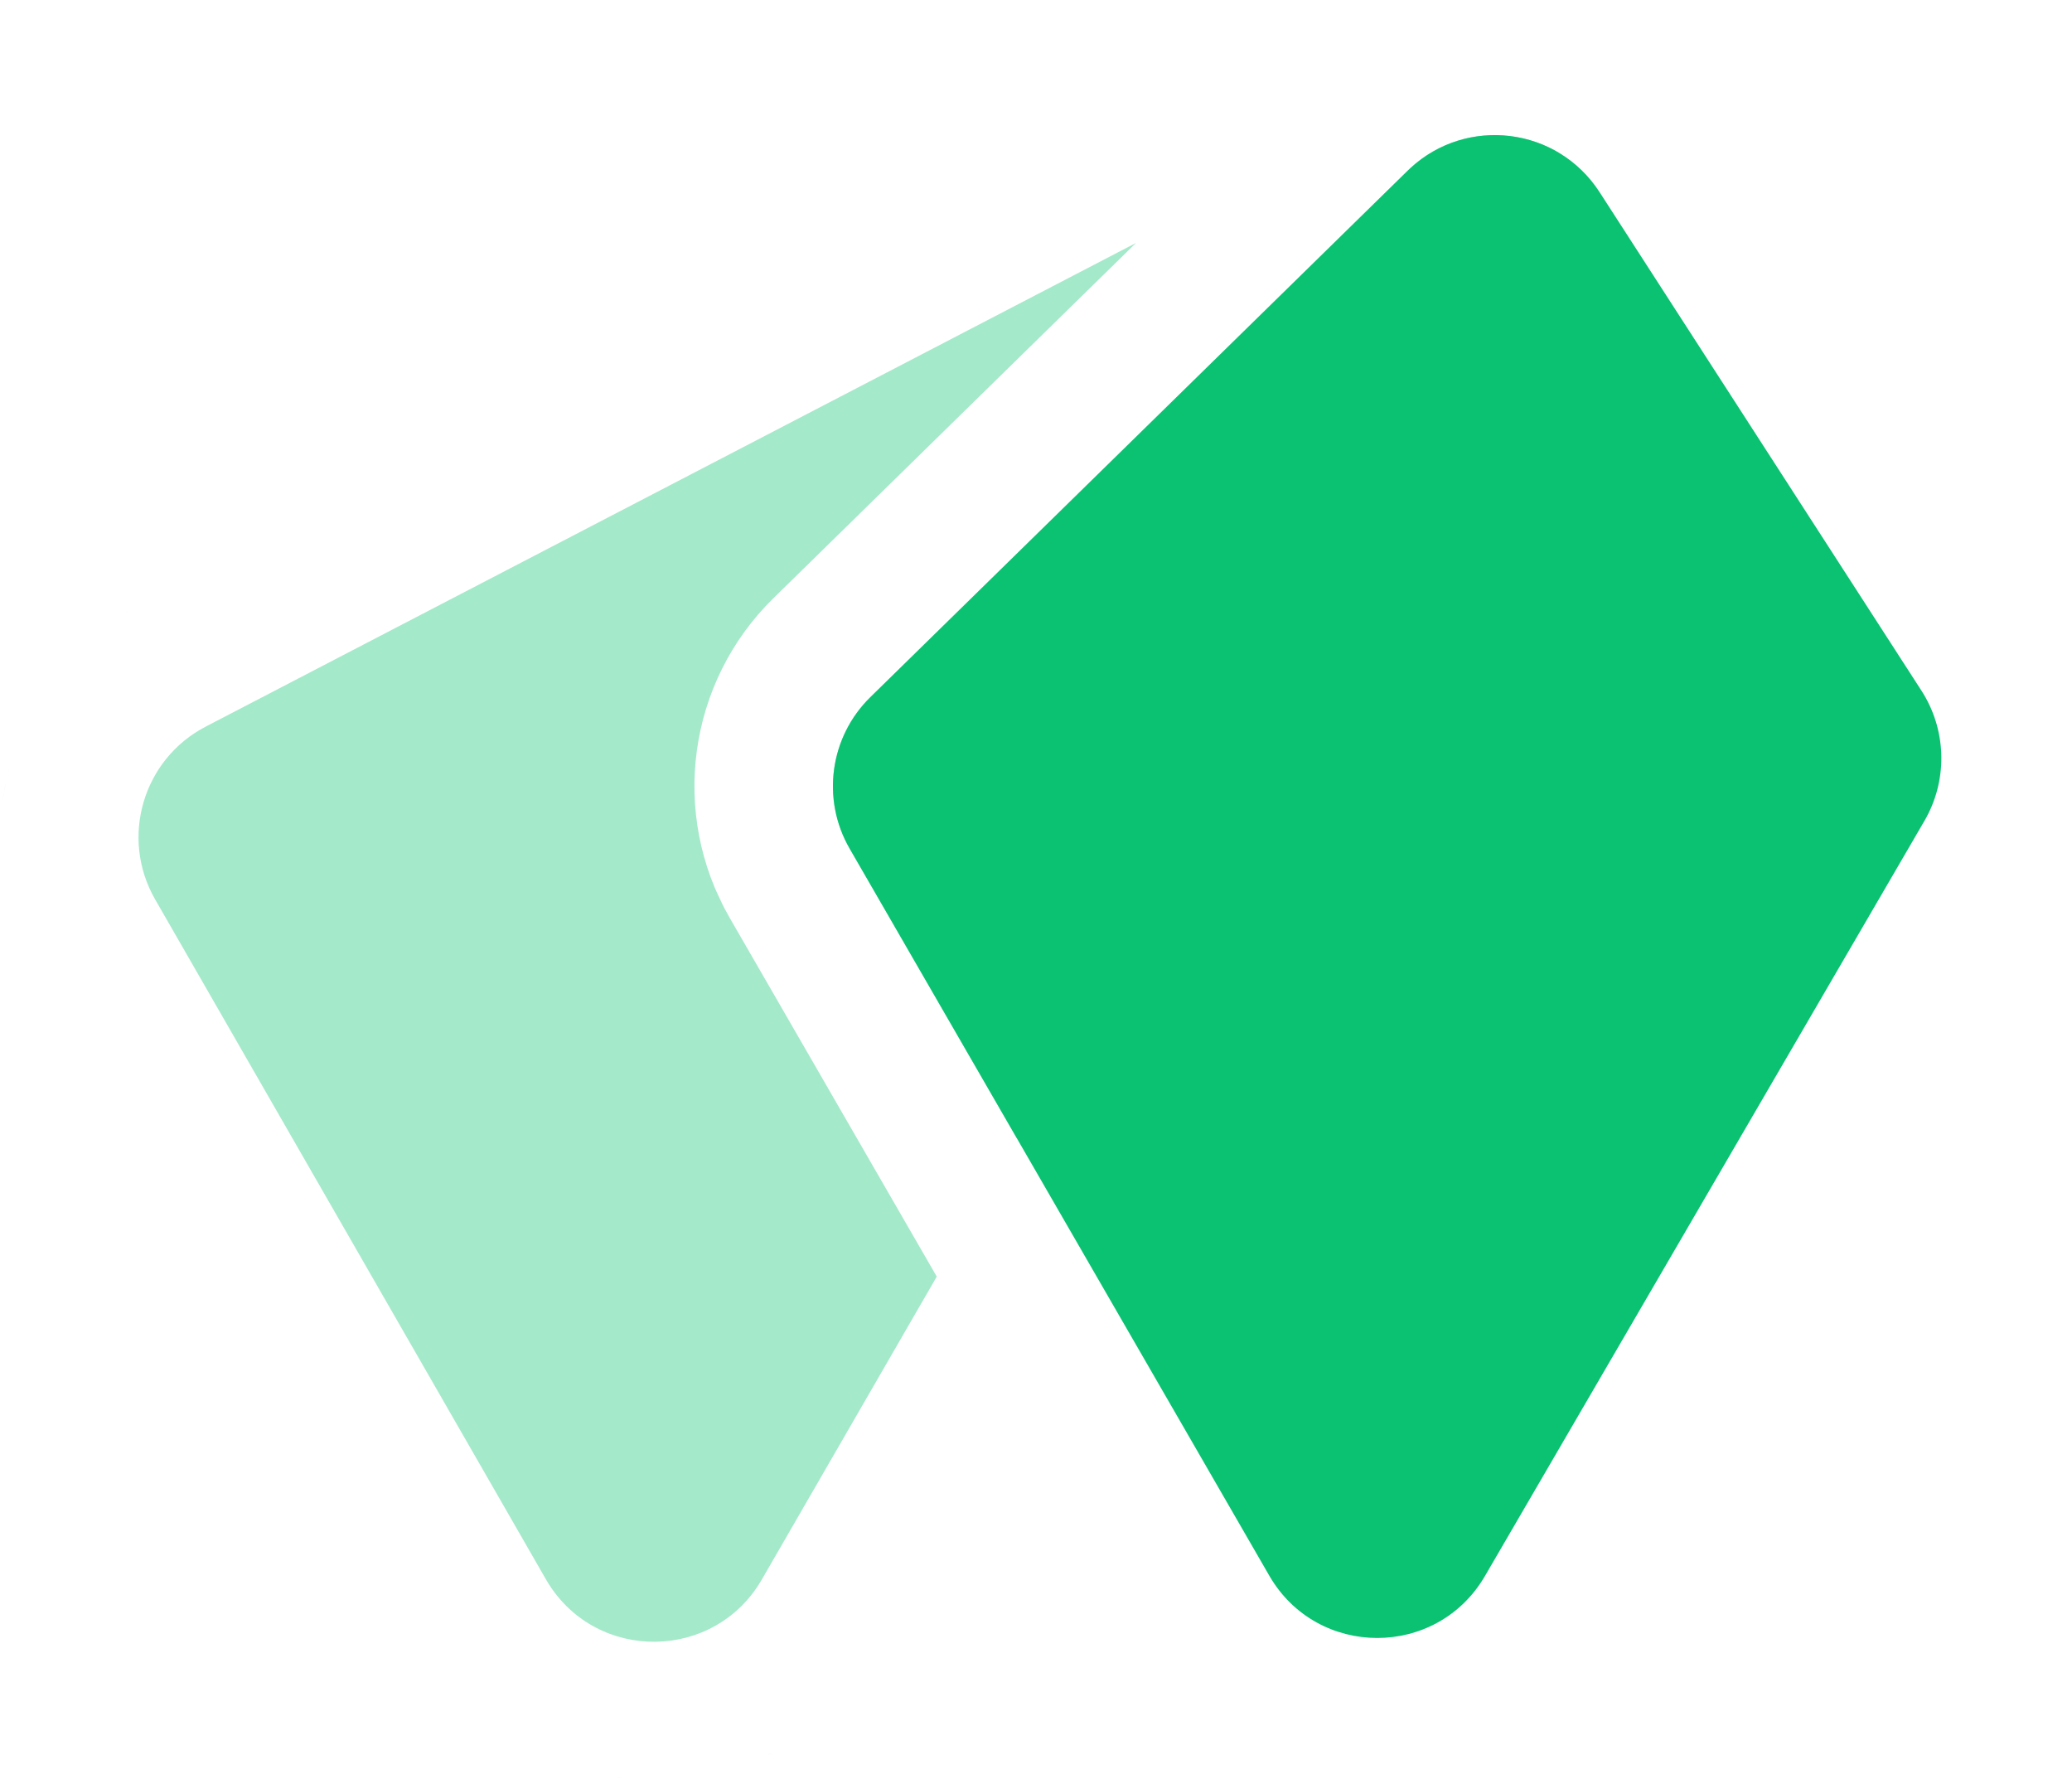
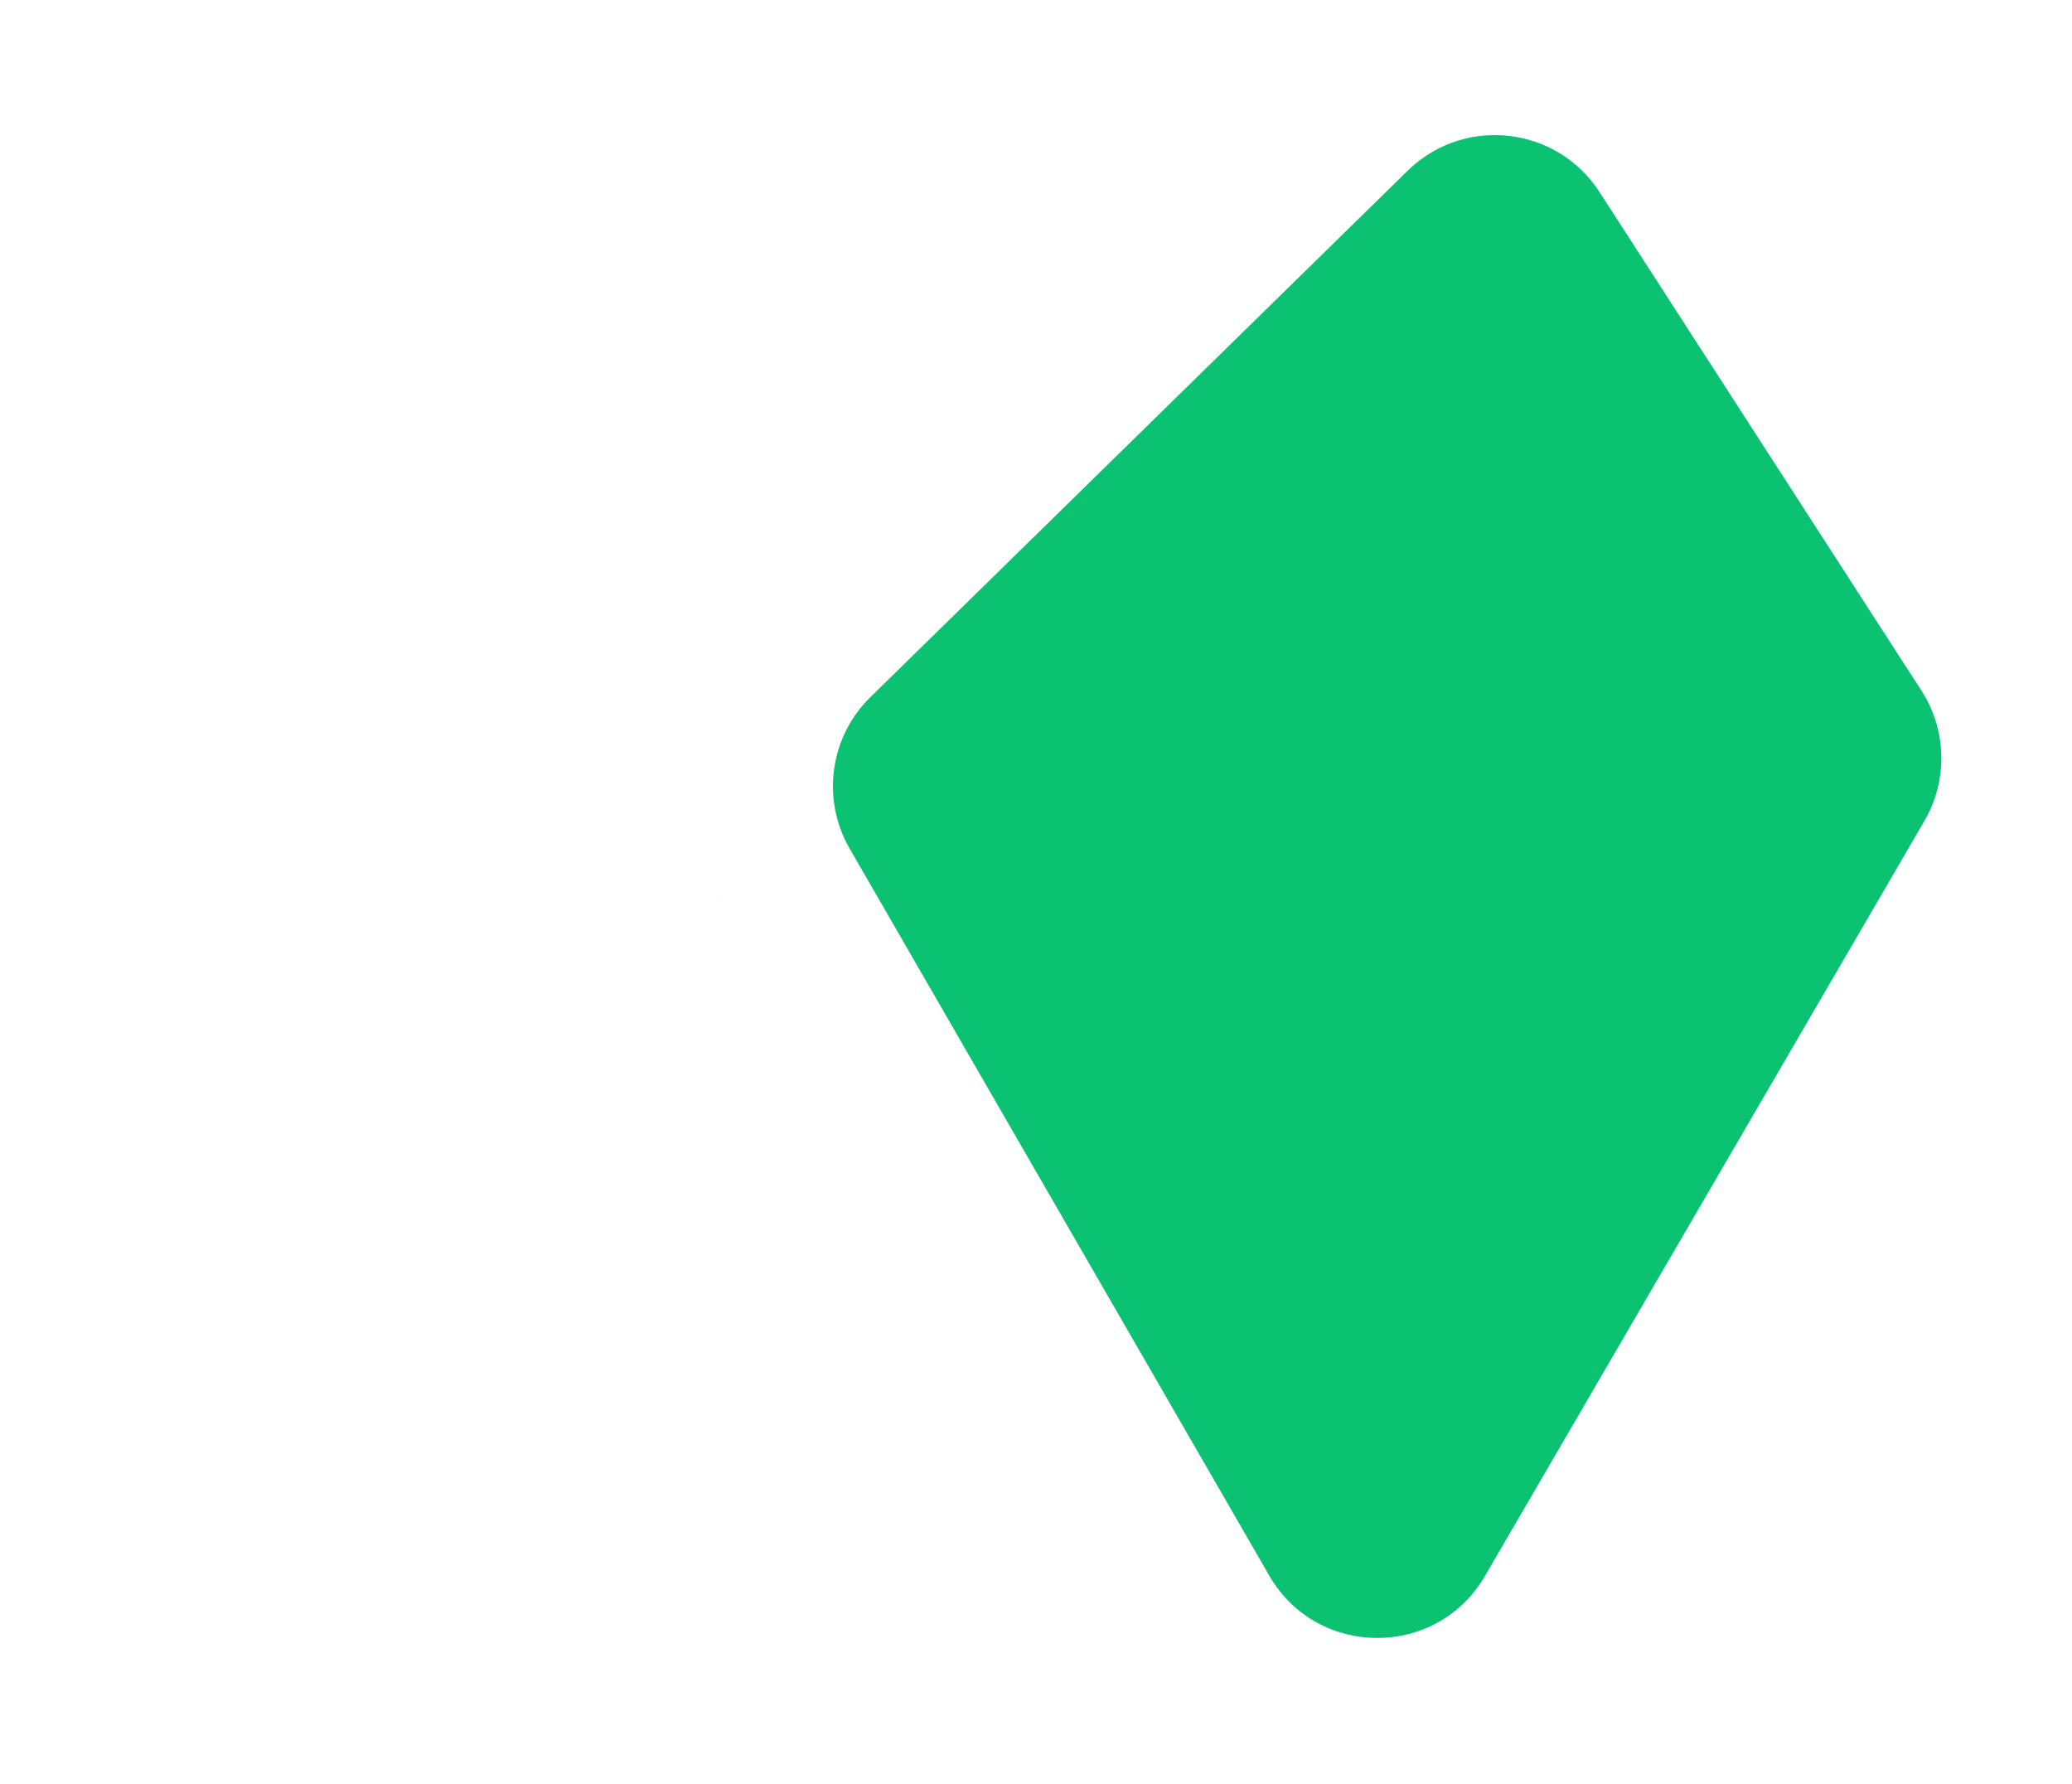
<svg xmlns="http://www.w3.org/2000/svg" width="374" height="322" viewBox="0 0 374 322" fill="none">
-   <path d="M117.619 321.271L118.363 321.271C118.115 321.273 117.867 321.273 117.618 321.271L116.874 321.259C117.122 321.265 117.371 321.268 117.619 321.271ZM115.387 321.2L116.13 321.234C115.882 321.225 115.634 321.214 115.386 321.2L114.643 321.153C114.891 321.171 115.139 321.187 115.387 321.2ZM110.203 320.635C110.694 320.715 111.186 320.788 111.679 320.854L112.418 320.945C111.924 320.888 111.431 320.823 110.939 320.75L110.203 320.635ZM107.274 320.061L108.003 320.221C107.759 320.169 107.516 320.116 107.273 320.061L106.547 319.888C106.789 319.947 107.032 320.005 107.274 320.061ZM104.381 319.303L105.1 319.51C104.859 319.443 104.619 319.373 104.38 319.303L103.664 319.085C103.902 319.16 104.141 319.232 104.381 319.303ZM133.748 318.645C133.591 318.699 133.434 318.751 133.276 318.804C133.448 318.746 133.62 318.688 133.791 318.629L133.748 318.645ZM102.239 318.615L101.532 318.362C101.523 318.359 101.515 318.355 101.506 318.352C101.75 318.441 101.994 318.53 102.239 318.615ZM98.85 317.287C98.813 317.271 98.776 317.256 98.74 317.24L98.052 316.931C98.317 317.052 98.583 317.171 98.85 317.287ZM139.304 316.318C138.852 316.543 138.396 316.76 137.938 316.969C138.167 316.864 138.396 316.757 138.623 316.648L139.304 316.318ZM91.428 313.208L92.066 313.632C91.853 313.493 91.639 313.352 91.428 313.209L90.794 312.773C91.004 312.92 91.216 313.065 91.428 313.208ZM147.07 311.455C146.686 311.753 146.296 312.043 145.904 312.327C146.088 312.194 146.272 312.059 146.454 311.923L147.07 311.455ZM88.931 311.399L89.546 311.869C89.34 311.715 89.135 311.559 88.931 311.4L88.322 310.919C88.524 311.081 88.727 311.241 88.931 311.399ZM87.125 309.923L87.72 310.427C87.52 310.261 87.322 310.093 87.125 309.924L86.536 309.408C86.731 309.582 86.928 309.753 87.125 309.923ZM148.879 309.981C148.772 310.073 148.663 310.163 148.555 310.254C148.708 310.125 148.861 309.995 149.014 309.864L148.879 309.981ZM85.955 308.882L85.381 308.344C85.344 308.309 85.309 308.273 85.272 308.238C85.499 308.455 85.725 308.67 85.955 308.882ZM84.394 307.375C84.347 307.328 84.3 307.281 84.254 307.234L84.211 307.189C84.272 307.251 84.332 307.313 84.394 307.375ZM152.593 306.423C152.409 306.62 152.223 306.815 152.036 307.008C152.223 306.815 152.409 306.62 152.593 306.423ZM155.685 302.762C155.774 302.644 155.865 302.527 155.954 302.408L156.441 301.746C156.193 302.09 155.94 302.427 155.685 302.762ZM78.774 300.519C78.728 300.45 78.681 300.381 78.635 300.312L78.575 300.222C78.641 300.321 78.708 300.42 78.774 300.519ZM139.607 107.95C124.12 123.122 120.871 146.855 131.71 165.631L169.086 230.374L137.52 285.026C128.983 299.804 107.845 300.014 98.944 285.68L98.53 284.986L28.001 162.302C21.622 151.204 25.773 137.028 37.131 131.124L205.052 43.841L139.607 107.95ZM254.562 30.351C262.122 23.359 273.045 22.639 281.294 27.513C282.126 31.291 281.606 35.293 279.74 38.782L279.479 39.253L183.523 205.379L153.361 153.132C148.227 144.238 149.766 132.996 157.102 125.81L254.081 30.81L254.562 30.351ZM6.327 174.762L6.016 174.211C6.003 174.188 5.99 174.165 5.978 174.142C6.093 174.349 6.209 174.556 6.327 174.762ZM4.316 170.863L4.579 171.427C4.401 171.052 4.228 170.676 4.061 170.299V170.298C4.144 170.487 4.23 170.675 4.316 170.863ZM2.179 165.323C2.281 165.648 2.387 165.972 2.497 166.296L2.305 165.718C2.262 165.586 2.22 165.455 2.179 165.323ZM0.515 158.115L0.431 157.525C0.43 157.52 0.429 157.515 0.429 157.51C0.456 157.712 0.485 157.913 0.515 158.115ZM0.274 156.24C0.236 155.882 0.2 155.524 0.169 155.166V155.165C0.2 155.523 0.236 155.882 0.274 156.24ZM0.032 152.944L0.026 152.804C0.022 152.689 0.021 152.575 0.018 152.461C0.022 152.622 0.026 152.783 0.032 152.944ZM0 150.784C0.001 150.672 0 150.559 0.002 150.446L0.006 150.296C0.003 150.459 0.001 150.621 0 150.784ZM0.303 145.76C0.214 146.536 0.145 147.316 0.095 148.097L0.185 146.926C0.219 146.536 0.259 146.147 0.303 145.759V145.76ZM0.715 142.931C0.618 143.484 0.528 144.039 0.45 144.597L0.625 143.438C0.653 143.269 0.685 143.1 0.715 142.931ZM1.061 141.14C0.933 141.734 0.82 142.332 0.715 142.931C0.752 142.716 0.788 142.5 0.828 142.286L1.061 141.14ZM1.607 138.865L1.319 139.999C1.425 139.558 1.539 139.119 1.657 138.682C1.641 138.743 1.624 138.804 1.607 138.865ZM2.634 135.513C2.521 135.838 2.413 136.165 2.308 136.492C2.413 136.165 2.521 135.837 2.634 135.512V135.513ZM23.398 110.16C23.038 110.372 22.682 110.587 22.33 110.807C22.506 110.697 22.683 110.588 22.86 110.48L23.398 110.16ZM80.064 302.337C79.902 302.119 79.742 301.899 79.583 301.678L80.064 302.337ZM79.526 301.6C79.434 301.471 79.343 301.342 79.252 301.212C79.343 301.342 79.434 301.471 79.526 301.6Z" fill="#1DC97B" fill-opacity="0.4" />
  <path d="M212.983 304.575C213.114 304.724 213.245 304.873 213.377 305.021C213.245 304.873 213.114 304.724 212.983 304.575ZM287.138 300.858C286.896 301.196 286.653 301.531 286.405 301.86C286.653 301.531 286.896 301.196 287.138 300.858ZM289.211 297.712C289.093 297.907 288.973 298.101 288.853 298.294C288.972 298.103 289.09 297.911 289.207 297.718L289.211 297.712ZM254.562 30.351C264.773 20.907 281.124 22.903 288.728 34.676L346.814 124.617C351.266 131.509 351.602 140.258 347.745 147.452L347.358 148.144L268.036 284.407C259.34 299.345 237.746 299.307 229.104 284.337L153.361 153.132C148.227 144.238 149.766 132.996 157.102 125.81L254.081 30.81L254.562 30.351ZM129.427 161.146C129.697 161.754 129.981 162.359 130.278 162.959C130.13 162.659 129.984 162.358 129.842 162.056L129.427 161.146ZM370.146 158.564C369.898 159.044 369.643 159.521 369.379 159.994C369.643 159.521 369.898 159.044 370.146 158.564ZM125.619 146.988C125.654 147.309 125.692 147.63 125.733 147.951L125.866 148.913C125.818 148.593 125.774 148.272 125.732 147.951L125.619 146.988ZM125.347 142.164C125.348 142.486 125.354 142.808 125.362 143.13L125.396 144.095C125.382 143.773 125.37 143.451 125.361 143.13L125.347 142.164ZM239.148 10.613C238.974 10.761 238.801 10.912 238.628 11.062L238.111 11.52C238.282 11.366 238.454 11.213 238.627 11.062L239.148 10.613ZM246.301 5.593C246.109 5.702 245.919 5.813 245.729 5.926L245.158 6.268C245.347 6.152 245.537 6.038 245.728 5.926L246.301 5.593ZM252.804 2.509C252.602 2.586 252.4 2.666 252.199 2.746L251.597 2.991C251.797 2.908 251.997 2.826 252.198 2.746L252.804 2.509ZM262.103 0C261.892 0.034 261.682 0.069 261.473 0.106L260.843 0.223C261.052 0.183 261.262 0.144 261.472 0.106L262.103 0ZM283.025 305.866C282.925 305.973 282.824 306.08 282.723 306.186C282.824 306.08 282.925 305.973 283.025 305.866ZM285.055 303.568C284.996 303.639 284.938 303.711 284.879 303.781C284.938 303.711 284.996 303.639 285.055 303.568ZM211.677 303.018C211.555 302.866 211.434 302.713 211.313 302.559C211.434 302.713 211.555 302.866 211.677 303.018ZM287.529 300.303C287.478 300.377 287.428 300.452 287.376 300.525C287.428 300.452 287.478 300.377 287.529 300.303ZM372.437 153.376C372.361 153.58 372.283 153.783 372.204 153.985C372.283 153.783 372.361 153.58 372.437 153.376ZM372.147 154.134C372.073 154.324 371.996 154.514 371.919 154.703C371.996 154.514 372.073 154.324 372.147 154.134ZM371.847 154.882C371.755 155.105 371.662 155.327 371.566 155.549C371.662 155.327 371.755 155.105 371.847 154.882ZM371.534 155.624C371.446 155.829 371.355 156.033 371.264 156.237C371.355 156.033 371.446 155.829 371.534 155.624ZM373.349 122.969C373.406 123.157 373.462 123.345 373.517 123.533C373.462 123.345 373.406 123.157 373.349 122.969ZM372.279 119.854C372.358 120.061 372.436 120.267 372.512 120.474C372.436 120.267 372.358 120.061 372.279 119.854ZM371.424 117.771C371.491 117.923 371.558 118.075 371.623 118.228C371.558 118.075 371.491 117.923 371.424 117.771ZM371.699 118.41C371.779 118.6 371.859 118.79 371.937 118.981C371.859 118.79 371.779 118.6 371.699 118.41ZM370.749 116.297C370.824 116.454 370.899 116.61 370.973 116.768C370.899 116.61 370.824 116.454 370.749 116.297Z" fill="#0AC272" />
</svg>